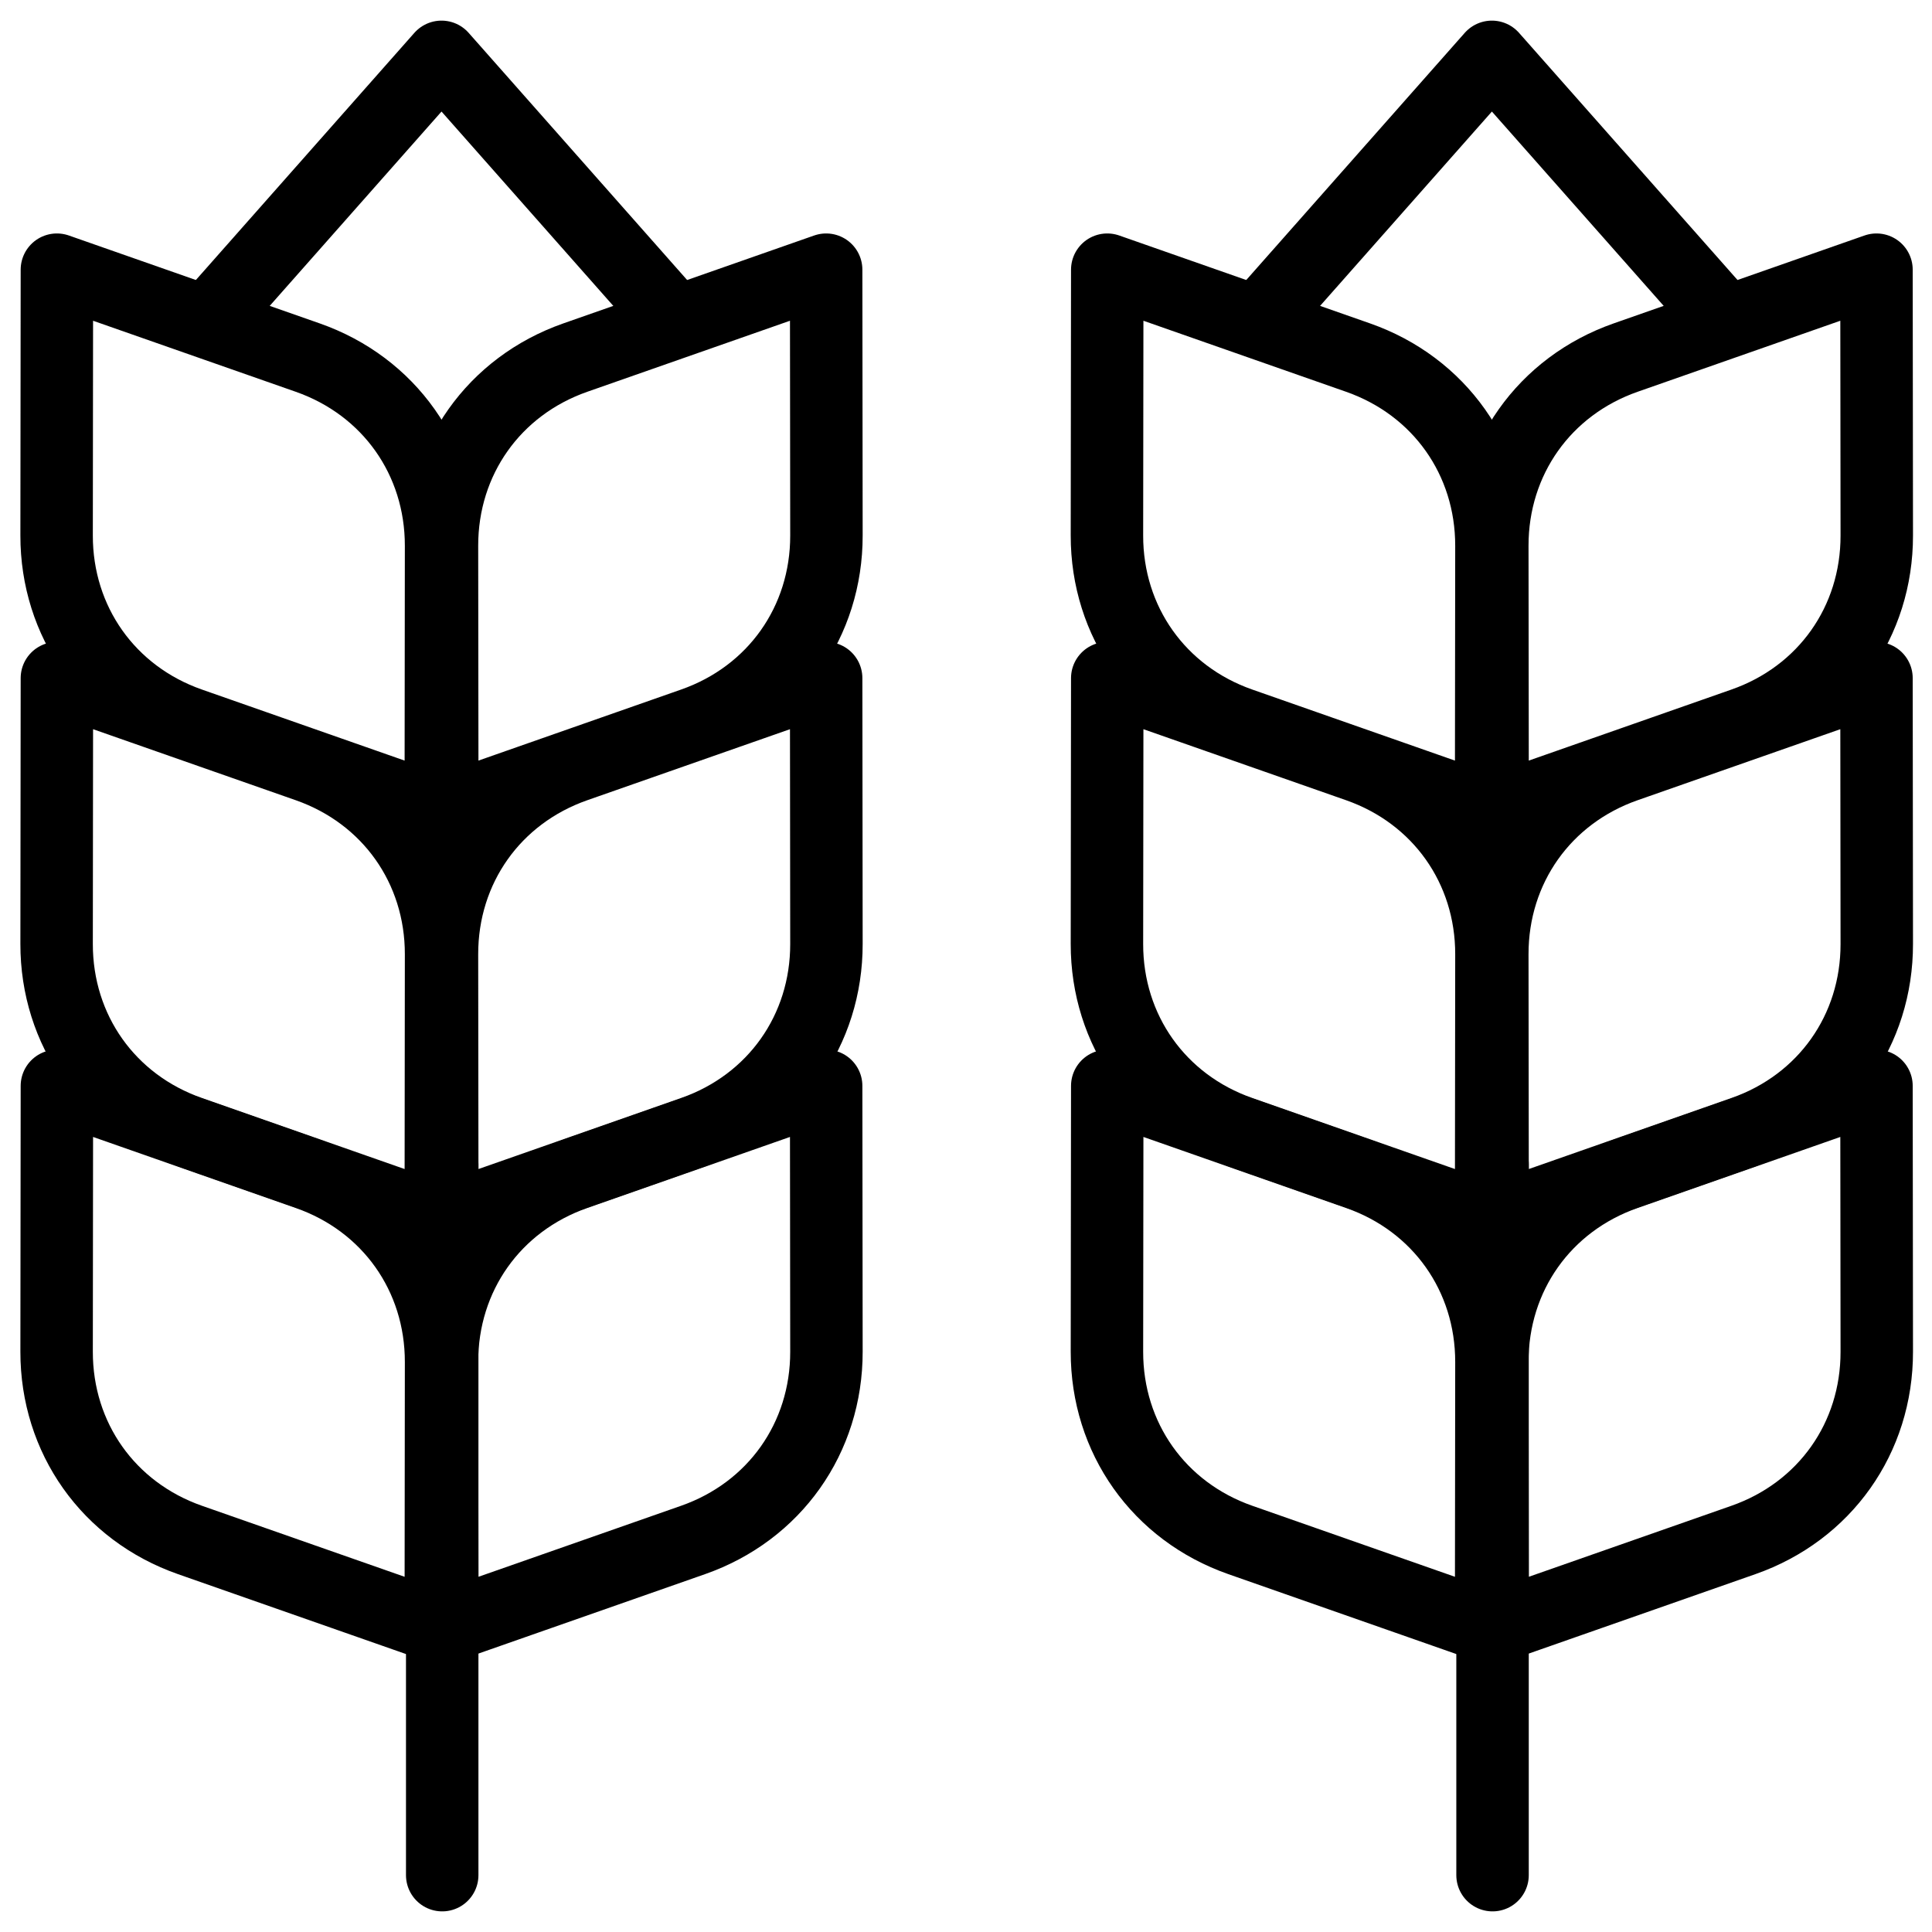
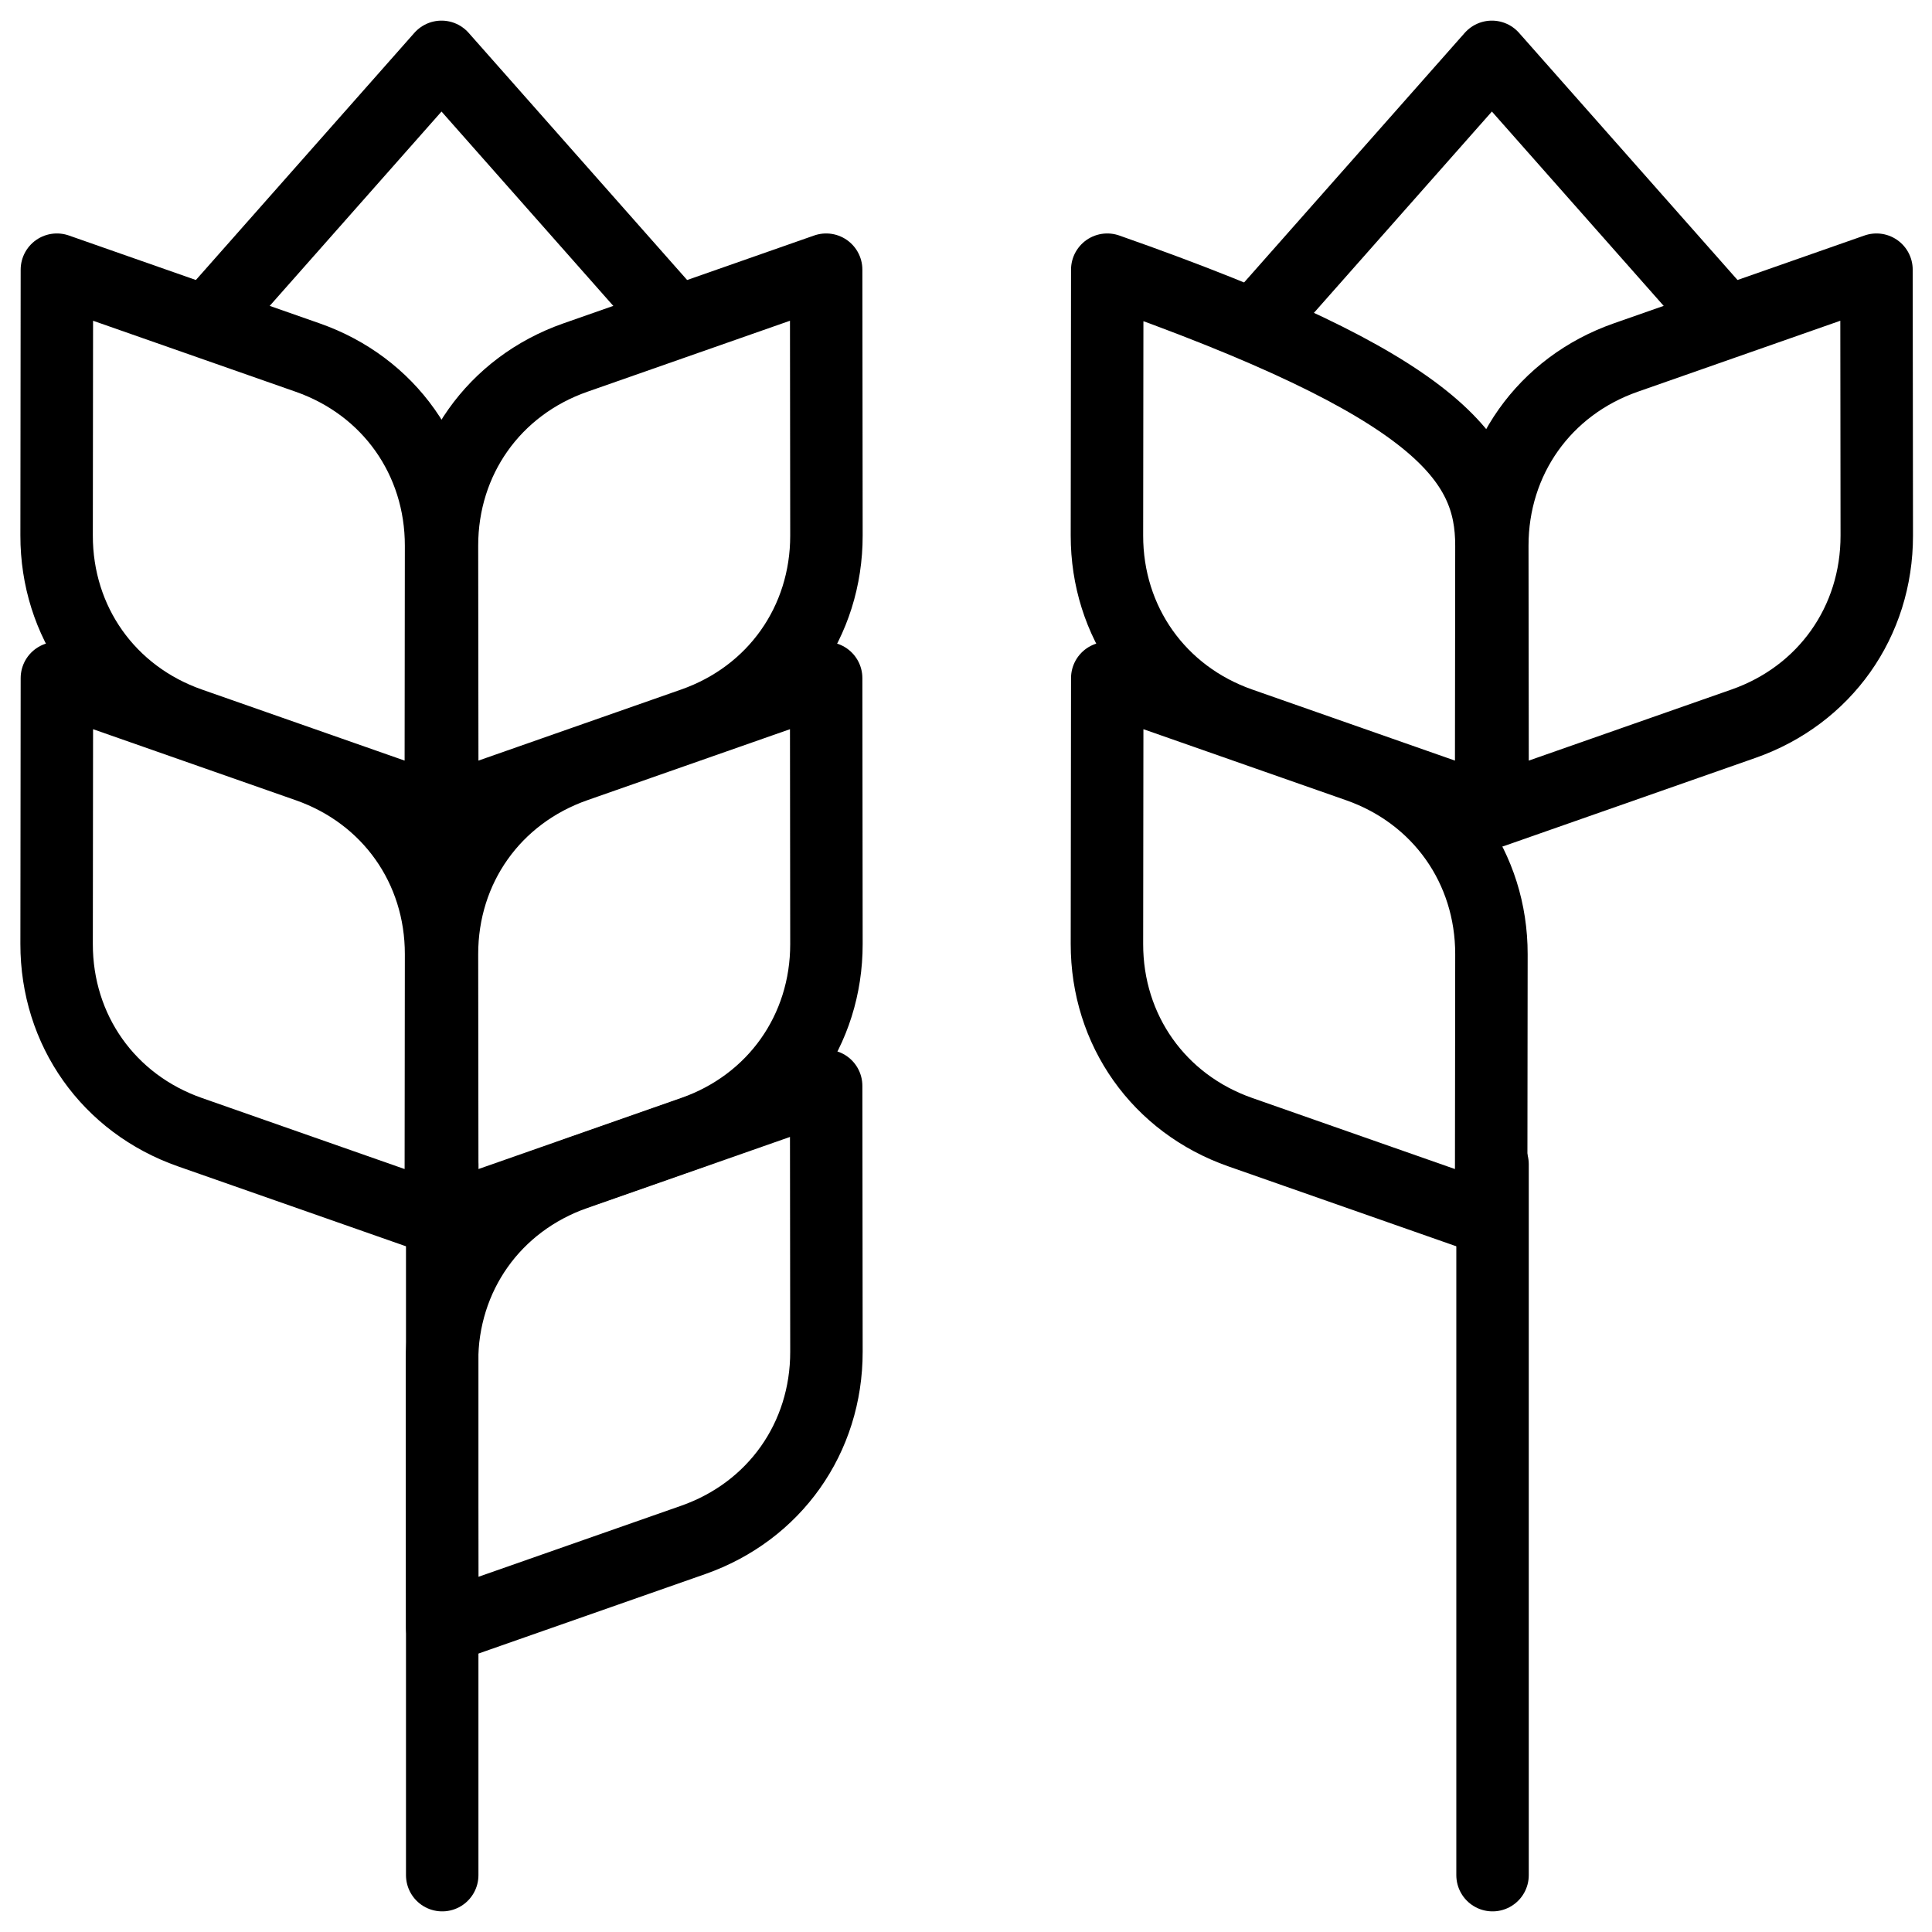
<svg xmlns="http://www.w3.org/2000/svg" width="80" height="80" viewBox="0 0 80 80" fill="none">
  <g clip-path="url(#clip0_14_112)">
    <mask id="mask0_14_112" style="mask-type:luminance" maskUnits="userSpaceOnUse" x="0" y="0" width="80" height="80">
      <path d="M78.5 78.5V1.5H1.5V78.5H78.5Z" fill="white" stroke="white" stroke-width="3" />
    </mask>
    <g mask="url(#mask0_14_112)">
      <path d="M8.691 13.203L18.282 2.354L27.872 13.203" stroke="black" stroke-width="3" stroke-miterlimit="22.926" stroke-linecap="round" stroke-linejoin="round" />
      <path d="M2.356 11.167L12.743 14.807C16.114 15.989 18.268 19.03 18.264 22.602L18.252 33.609L7.865 29.968C4.494 28.787 2.34 25.745 2.344 22.173L2.356 11.167Z" stroke="black" stroke-width="3" stroke-miterlimit="22.926" stroke-linecap="round" stroke-linejoin="round" />
      <path d="M2.356 28.08L12.743 31.72C16.114 32.902 18.268 35.943 18.264 39.515L18.252 50.522L7.865 46.881C4.494 45.7 2.34 42.658 2.344 39.086L2.356 28.08Z" stroke="black" stroke-width="3" stroke-miterlimit="22.926" stroke-linecap="round" stroke-linejoin="round" />
-       <path d="M2.356 44.964L12.743 48.605C16.114 49.786 18.268 52.828 18.264 56.4L18.252 67.406L7.865 63.766C4.494 62.584 2.34 59.543 2.344 55.971L2.356 44.964Z" stroke="black" stroke-width="3" stroke-miterlimit="22.926" stroke-linecap="round" stroke-linejoin="round" />
      <path d="M34.209 11.167L23.822 14.807C20.451 15.989 18.297 19.03 18.301 22.602L18.314 33.609L28.7 29.968C32.071 28.787 34.225 25.745 34.221 22.173L34.209 11.167Z" stroke="black" stroke-width="3" stroke-miterlimit="22.926" stroke-linecap="round" stroke-linejoin="round" />
      <path d="M34.209 28.08L23.822 31.72C20.451 32.902 18.297 35.943 18.301 39.515L18.314 50.522L28.7 46.881C32.071 45.7 34.225 42.658 34.221 39.086L34.209 28.08Z" stroke="black" stroke-width="3" stroke-miterlimit="22.926" stroke-linecap="round" stroke-linejoin="round" />
      <path d="M34.209 44.964L23.822 48.605C20.451 49.786 18.297 52.828 18.301 56.4L18.314 67.406L28.7 63.766C32.071 62.584 34.225 59.543 34.221 55.971L34.209 44.964Z" stroke="black" stroke-width="3" stroke-miterlimit="22.926" stroke-linecap="round" stroke-linejoin="round" />
      <path d="M18.311 48.209V77.646" stroke="black" stroke-width="3" stroke-miterlimit="22.926" stroke-linecap="round" stroke-linejoin="round" />
      <path d="M52.185 13.203L61.776 2.354L71.367 13.203" stroke="black" stroke-width="3" stroke-miterlimit="22.926" stroke-linecap="round" stroke-linejoin="round" />
-       <path d="M45.849 11.167L56.235 14.807C59.606 15.989 61.761 19.03 61.757 22.602L61.744 33.609L51.358 29.968C47.987 28.787 45.832 25.745 45.836 22.173L45.849 11.167Z" stroke="black" stroke-width="3" stroke-miterlimit="22.926" stroke-linecap="round" stroke-linejoin="round" />
+       <path d="M45.849 11.167C59.606 15.989 61.761 19.03 61.757 22.602L61.744 33.609L51.358 29.968C47.987 28.787 45.832 25.745 45.836 22.173L45.849 11.167Z" stroke="black" stroke-width="3" stroke-miterlimit="22.926" stroke-linecap="round" stroke-linejoin="round" />
      <path d="M45.849 28.08L56.235 31.72C59.606 32.902 61.761 35.943 61.757 39.515L61.744 50.522L51.358 46.881C47.987 45.7 45.832 42.658 45.836 39.086L45.849 28.08Z" stroke="black" stroke-width="3" stroke-miterlimit="22.926" stroke-linecap="round" stroke-linejoin="round" />
-       <path d="M45.849 44.964L56.235 48.605C59.606 49.786 61.761 52.828 61.757 56.4L61.744 67.406L51.358 63.766C47.987 62.584 45.832 59.543 45.836 55.971L45.849 44.964Z" stroke="black" stroke-width="3" stroke-miterlimit="22.926" stroke-linecap="round" stroke-linejoin="round" />
      <path d="M77.701 11.167L67.314 14.807C63.943 15.989 61.789 19.03 61.793 22.602L61.806 33.609L72.192 29.968C75.563 28.787 77.718 25.745 77.713 22.173L77.701 11.167Z" stroke="black" stroke-width="3" stroke-miterlimit="22.926" stroke-linecap="round" stroke-linejoin="round" />
-       <path d="M77.701 28.08L67.314 31.72C63.943 32.902 61.789 35.943 61.793 39.515L61.806 50.522L72.192 46.881C75.563 45.7 77.718 42.658 77.713 39.086L77.701 28.08Z" stroke="black" stroke-width="3" stroke-miterlimit="22.926" stroke-linecap="round" stroke-linejoin="round" />
-       <path d="M77.701 44.964L67.314 48.605C63.943 49.786 61.789 52.828 61.793 56.4L61.806 67.406L72.192 63.766C75.563 62.584 77.718 59.543 77.713 55.971L77.701 44.964Z" stroke="black" stroke-width="3" stroke-miterlimit="22.926" stroke-linecap="round" stroke-linejoin="round" />
      <path d="M61.803 48.209V77.646" stroke="black" stroke-width="3" stroke-miterlimit="22.926" stroke-linecap="round" stroke-linejoin="round" />
    </g>
  </g>
  <defs>
    <clipPath id="clip0_14_112">
      <rect width="80" height="80" fill="white" />
    </clipPath>
  </defs>
</svg>